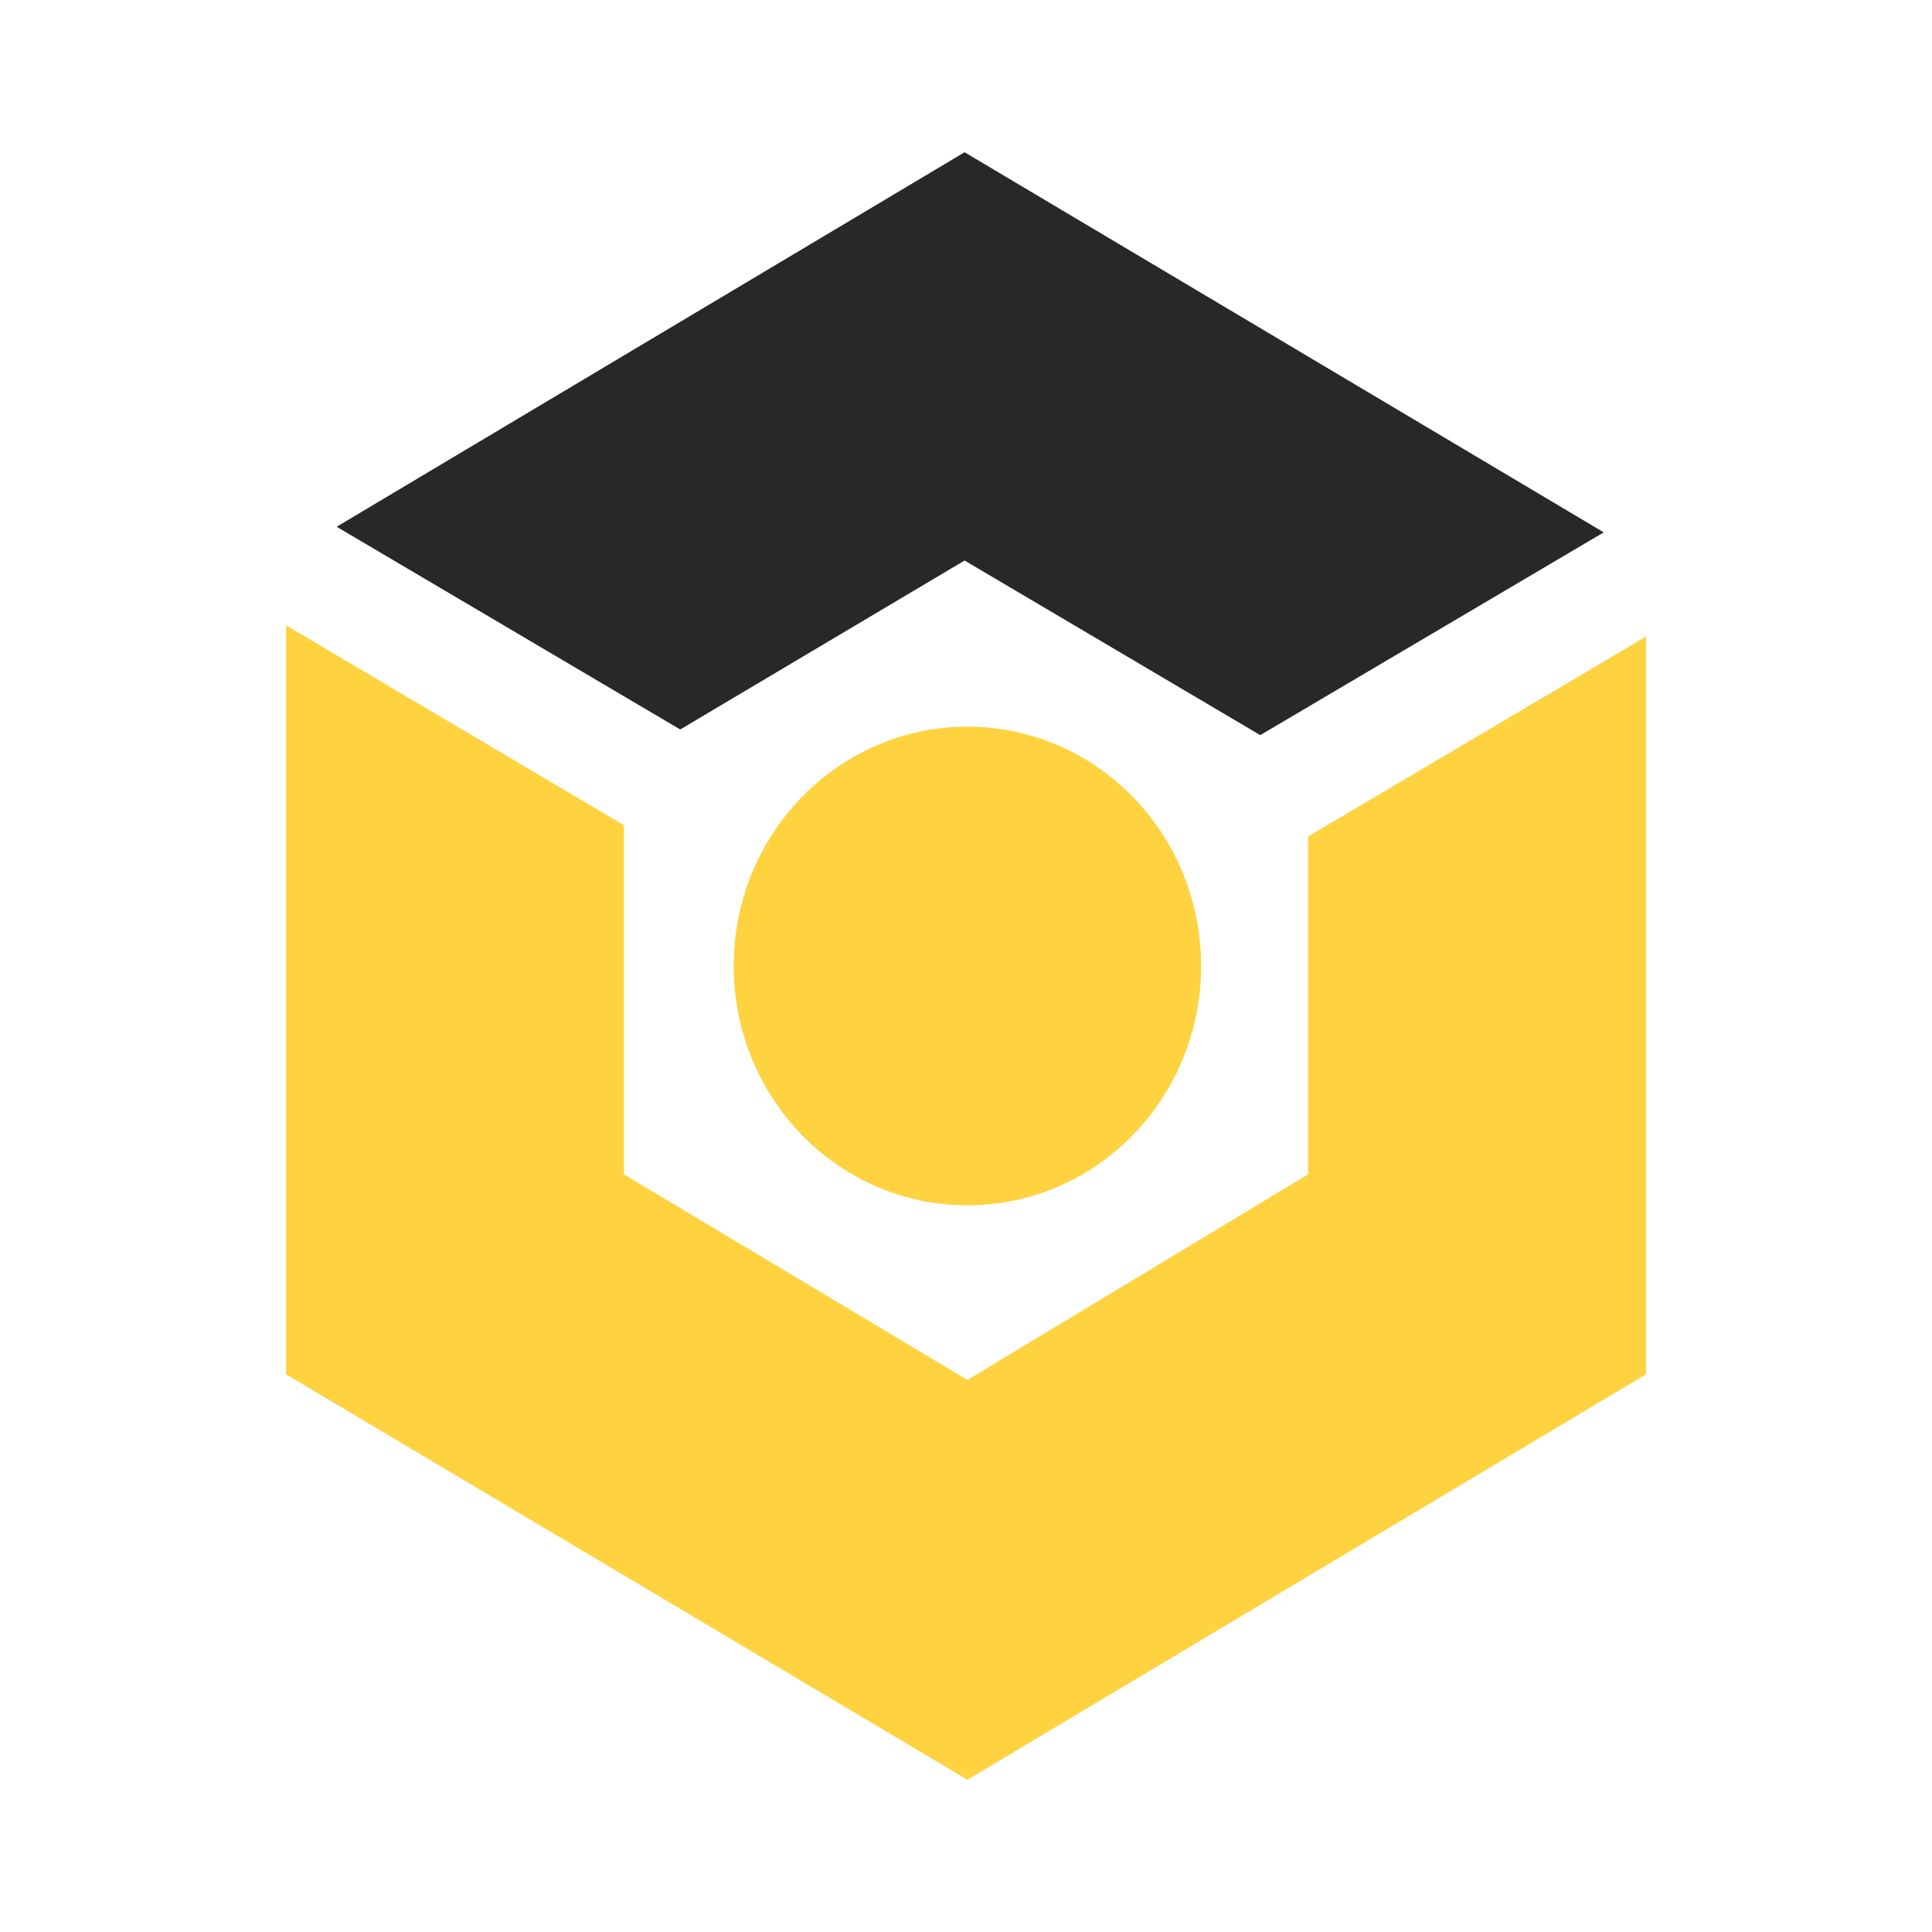
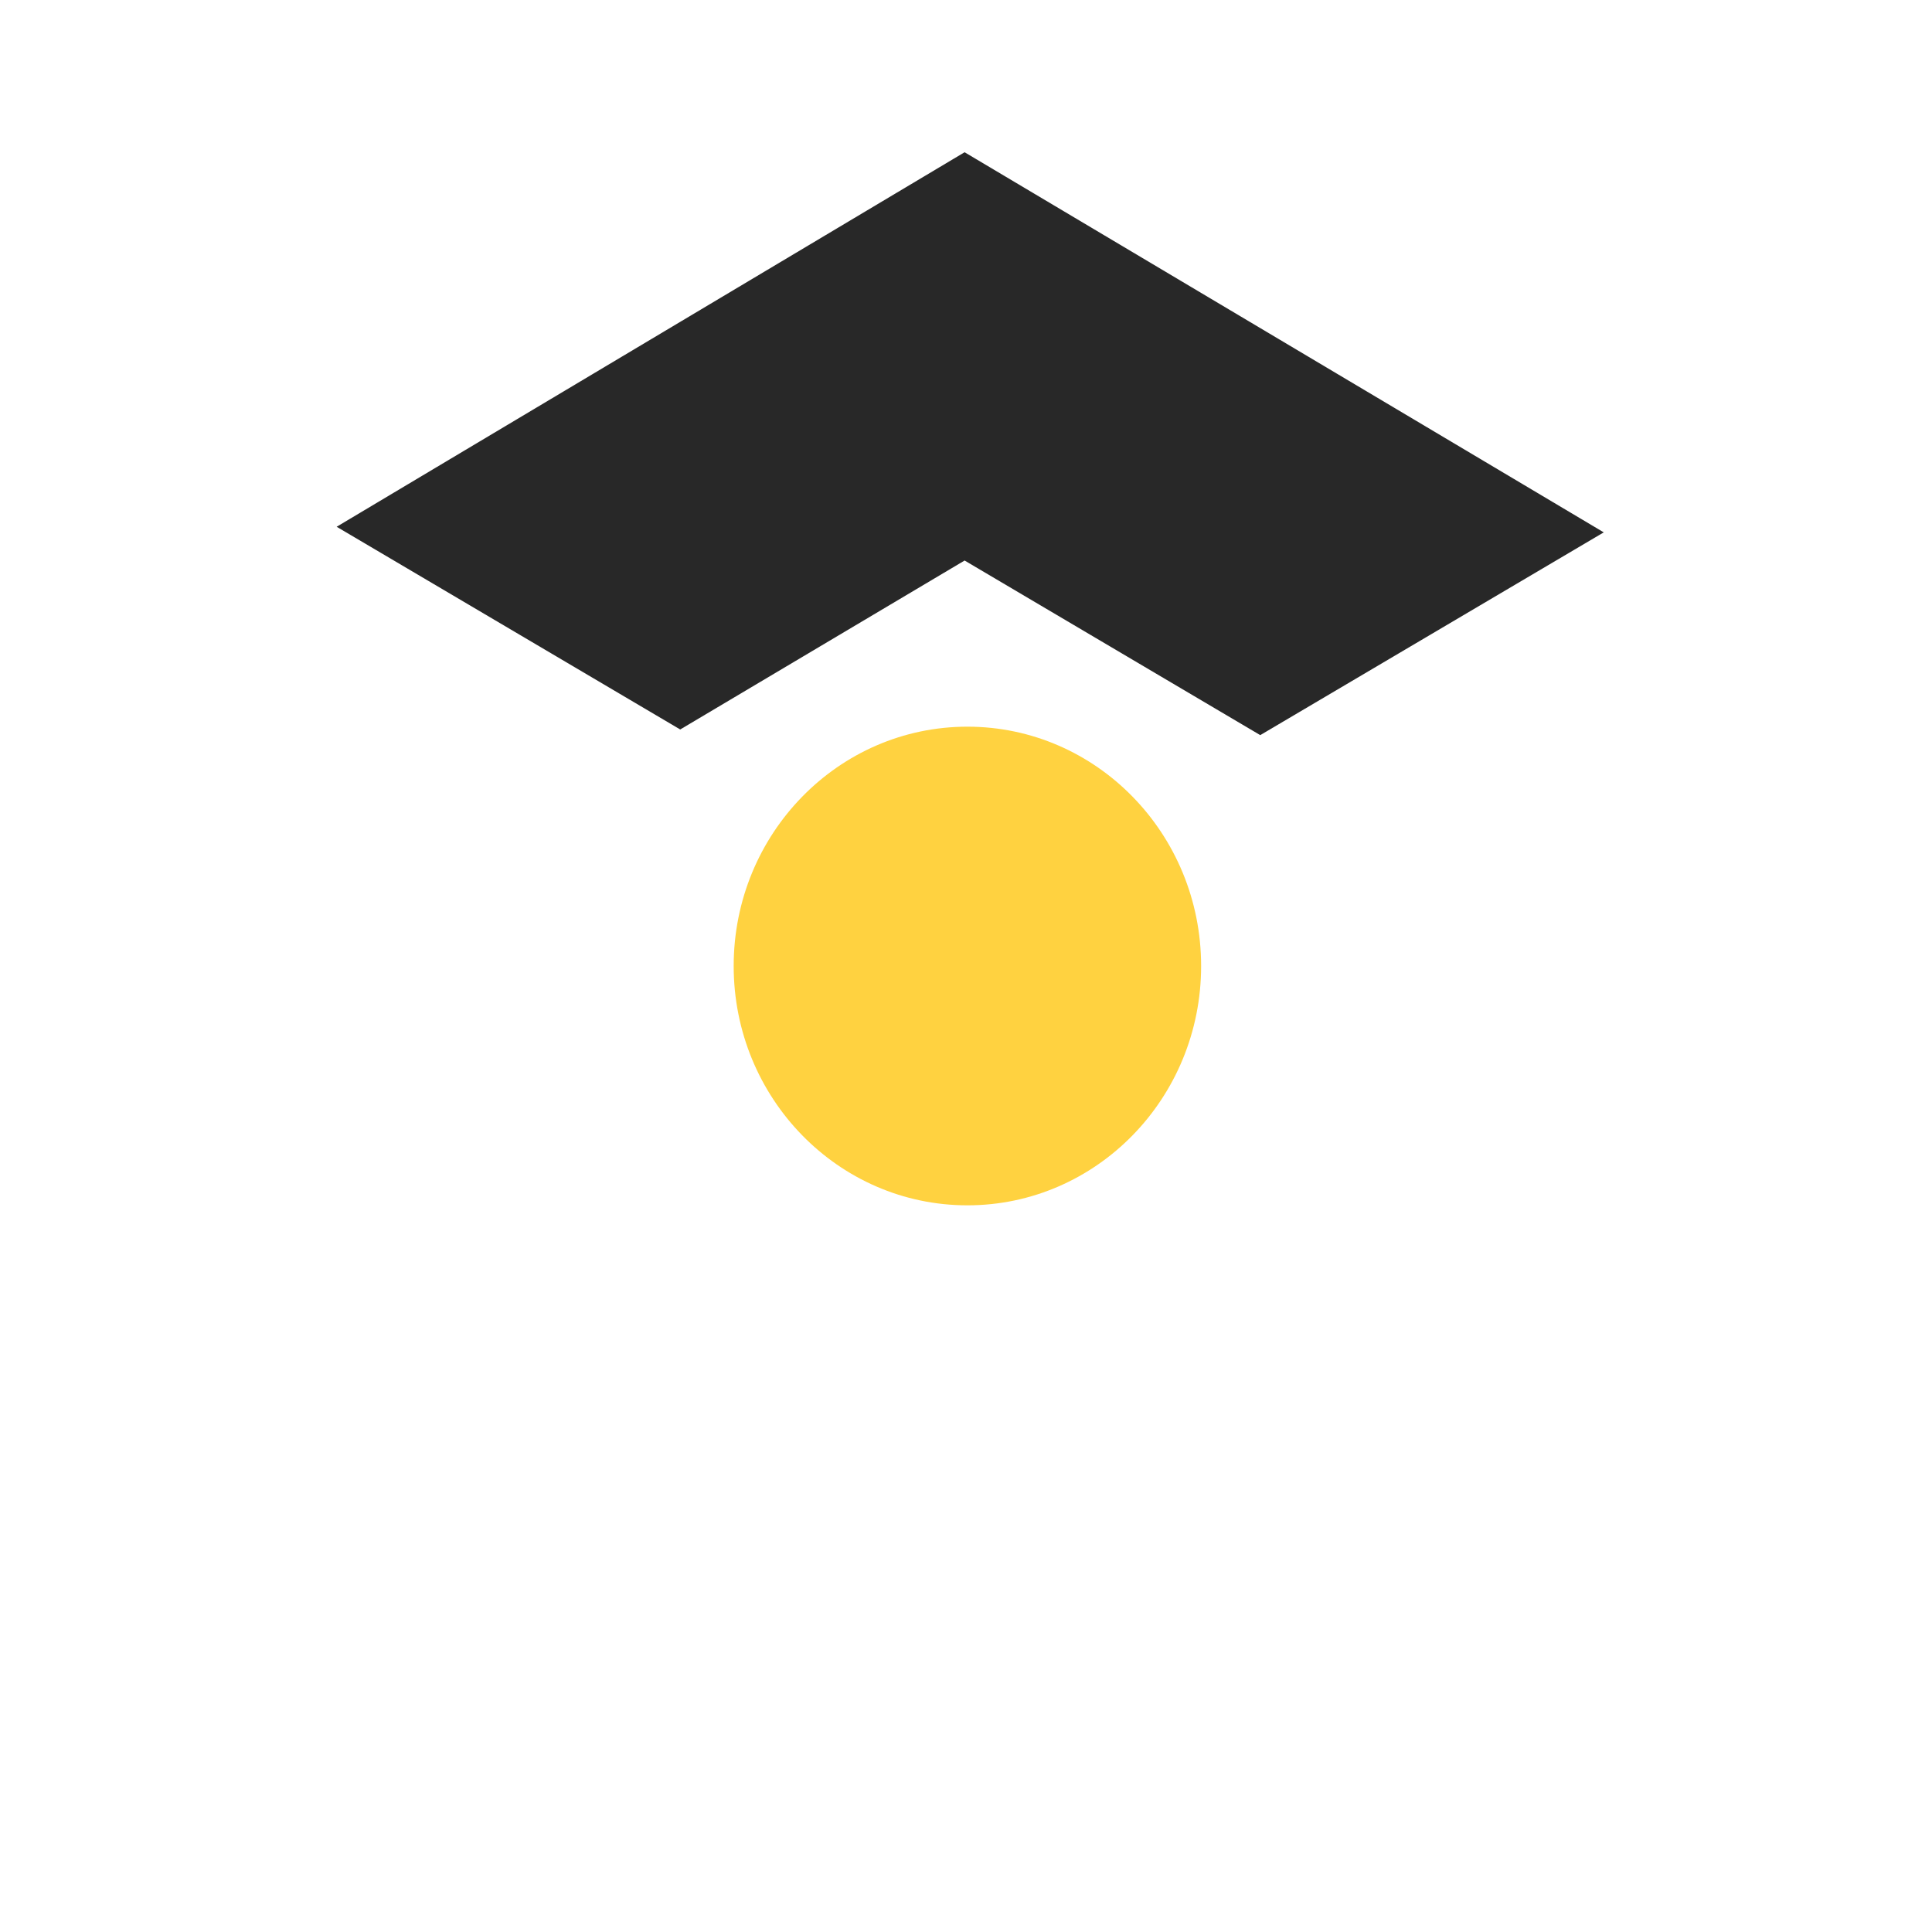
<svg xmlns="http://www.w3.org/2000/svg" width="40" height="40" viewBox="0 0 40 40" fill="none">
  <path d="M20.029 24.955C22.701 24.955 24.868 22.737 24.868 20C24.868 17.263 22.701 15.045 20.029 15.045C17.357 15.045 15.19 17.263 15.19 20C15.19 22.737 17.357 24.955 20.029 24.955Z" fill="#FFD240" />
-   <path d="M27.083 17.318V24.314L20.029 28.57L12.917 24.314V17.085L5.921 12.946V28.453L20.029 36.848L34.079 28.453V13.179L27.083 17.318Z" fill="#FFD240" />
  <path d="M19.971 3.152L6.97 10.906L14.083 15.103L19.971 11.605L26.092 15.22L33.204 11.022L19.971 3.152Z" fill="#282828" />
</svg>